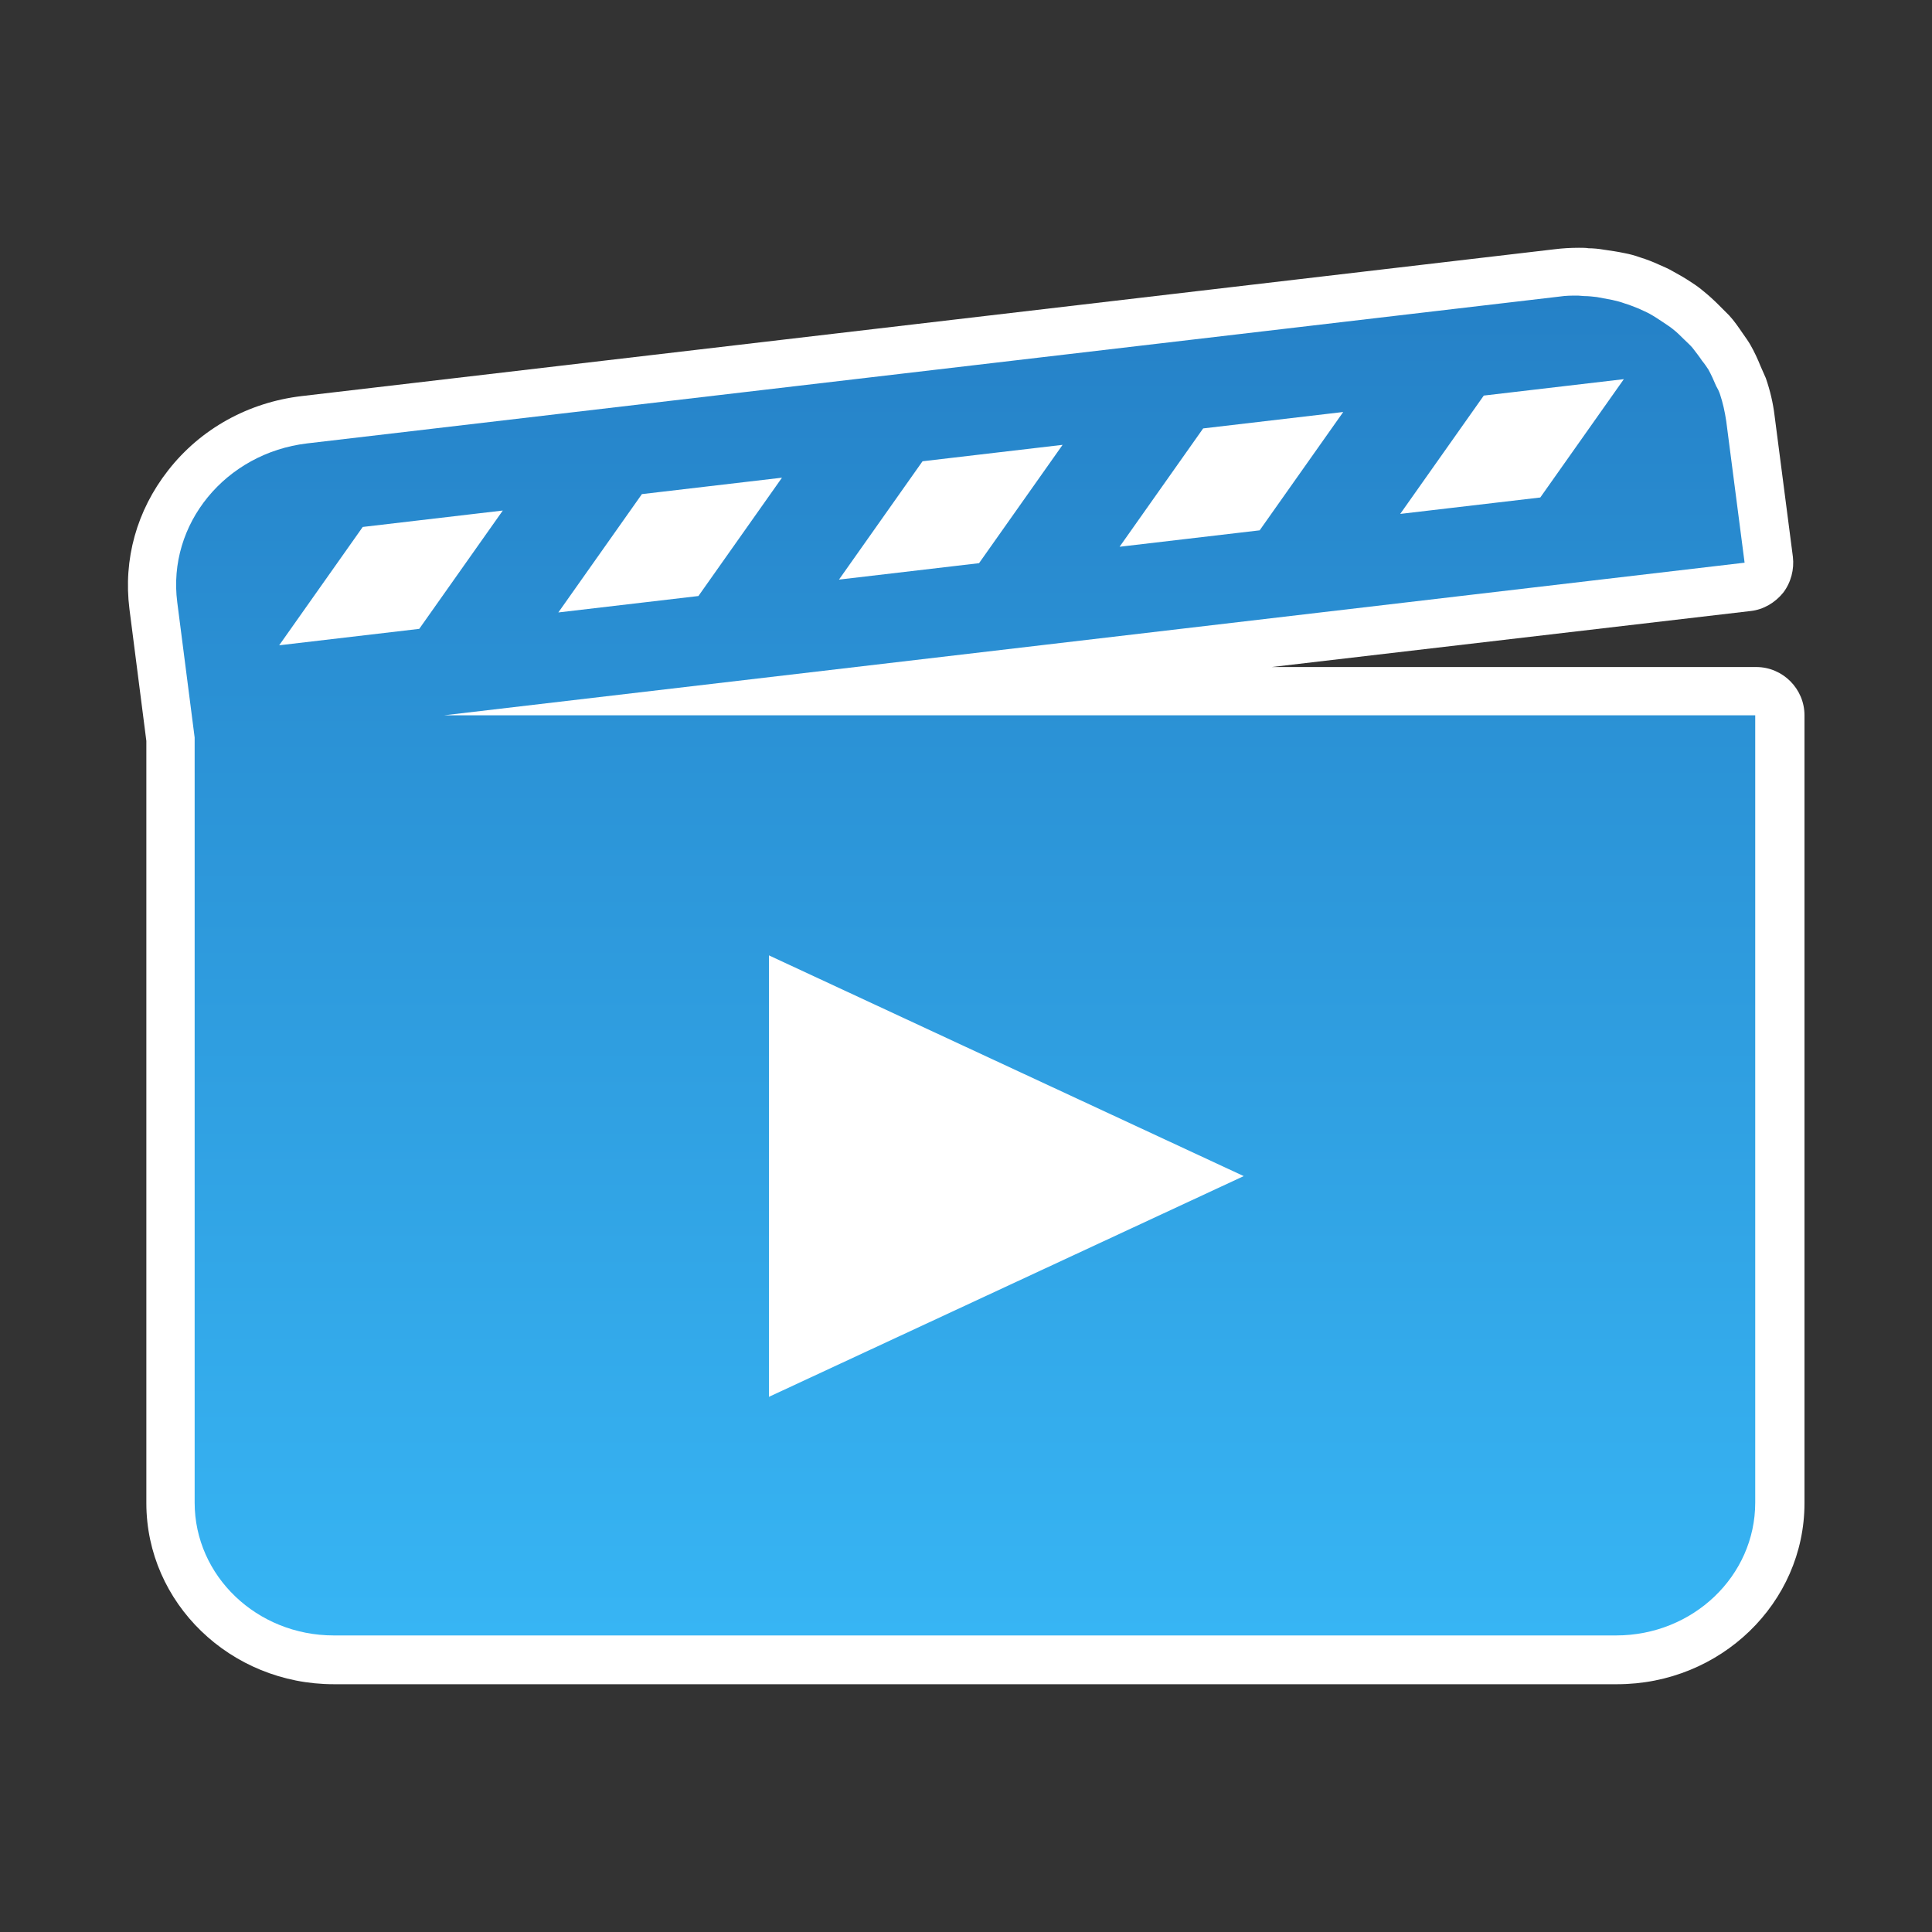
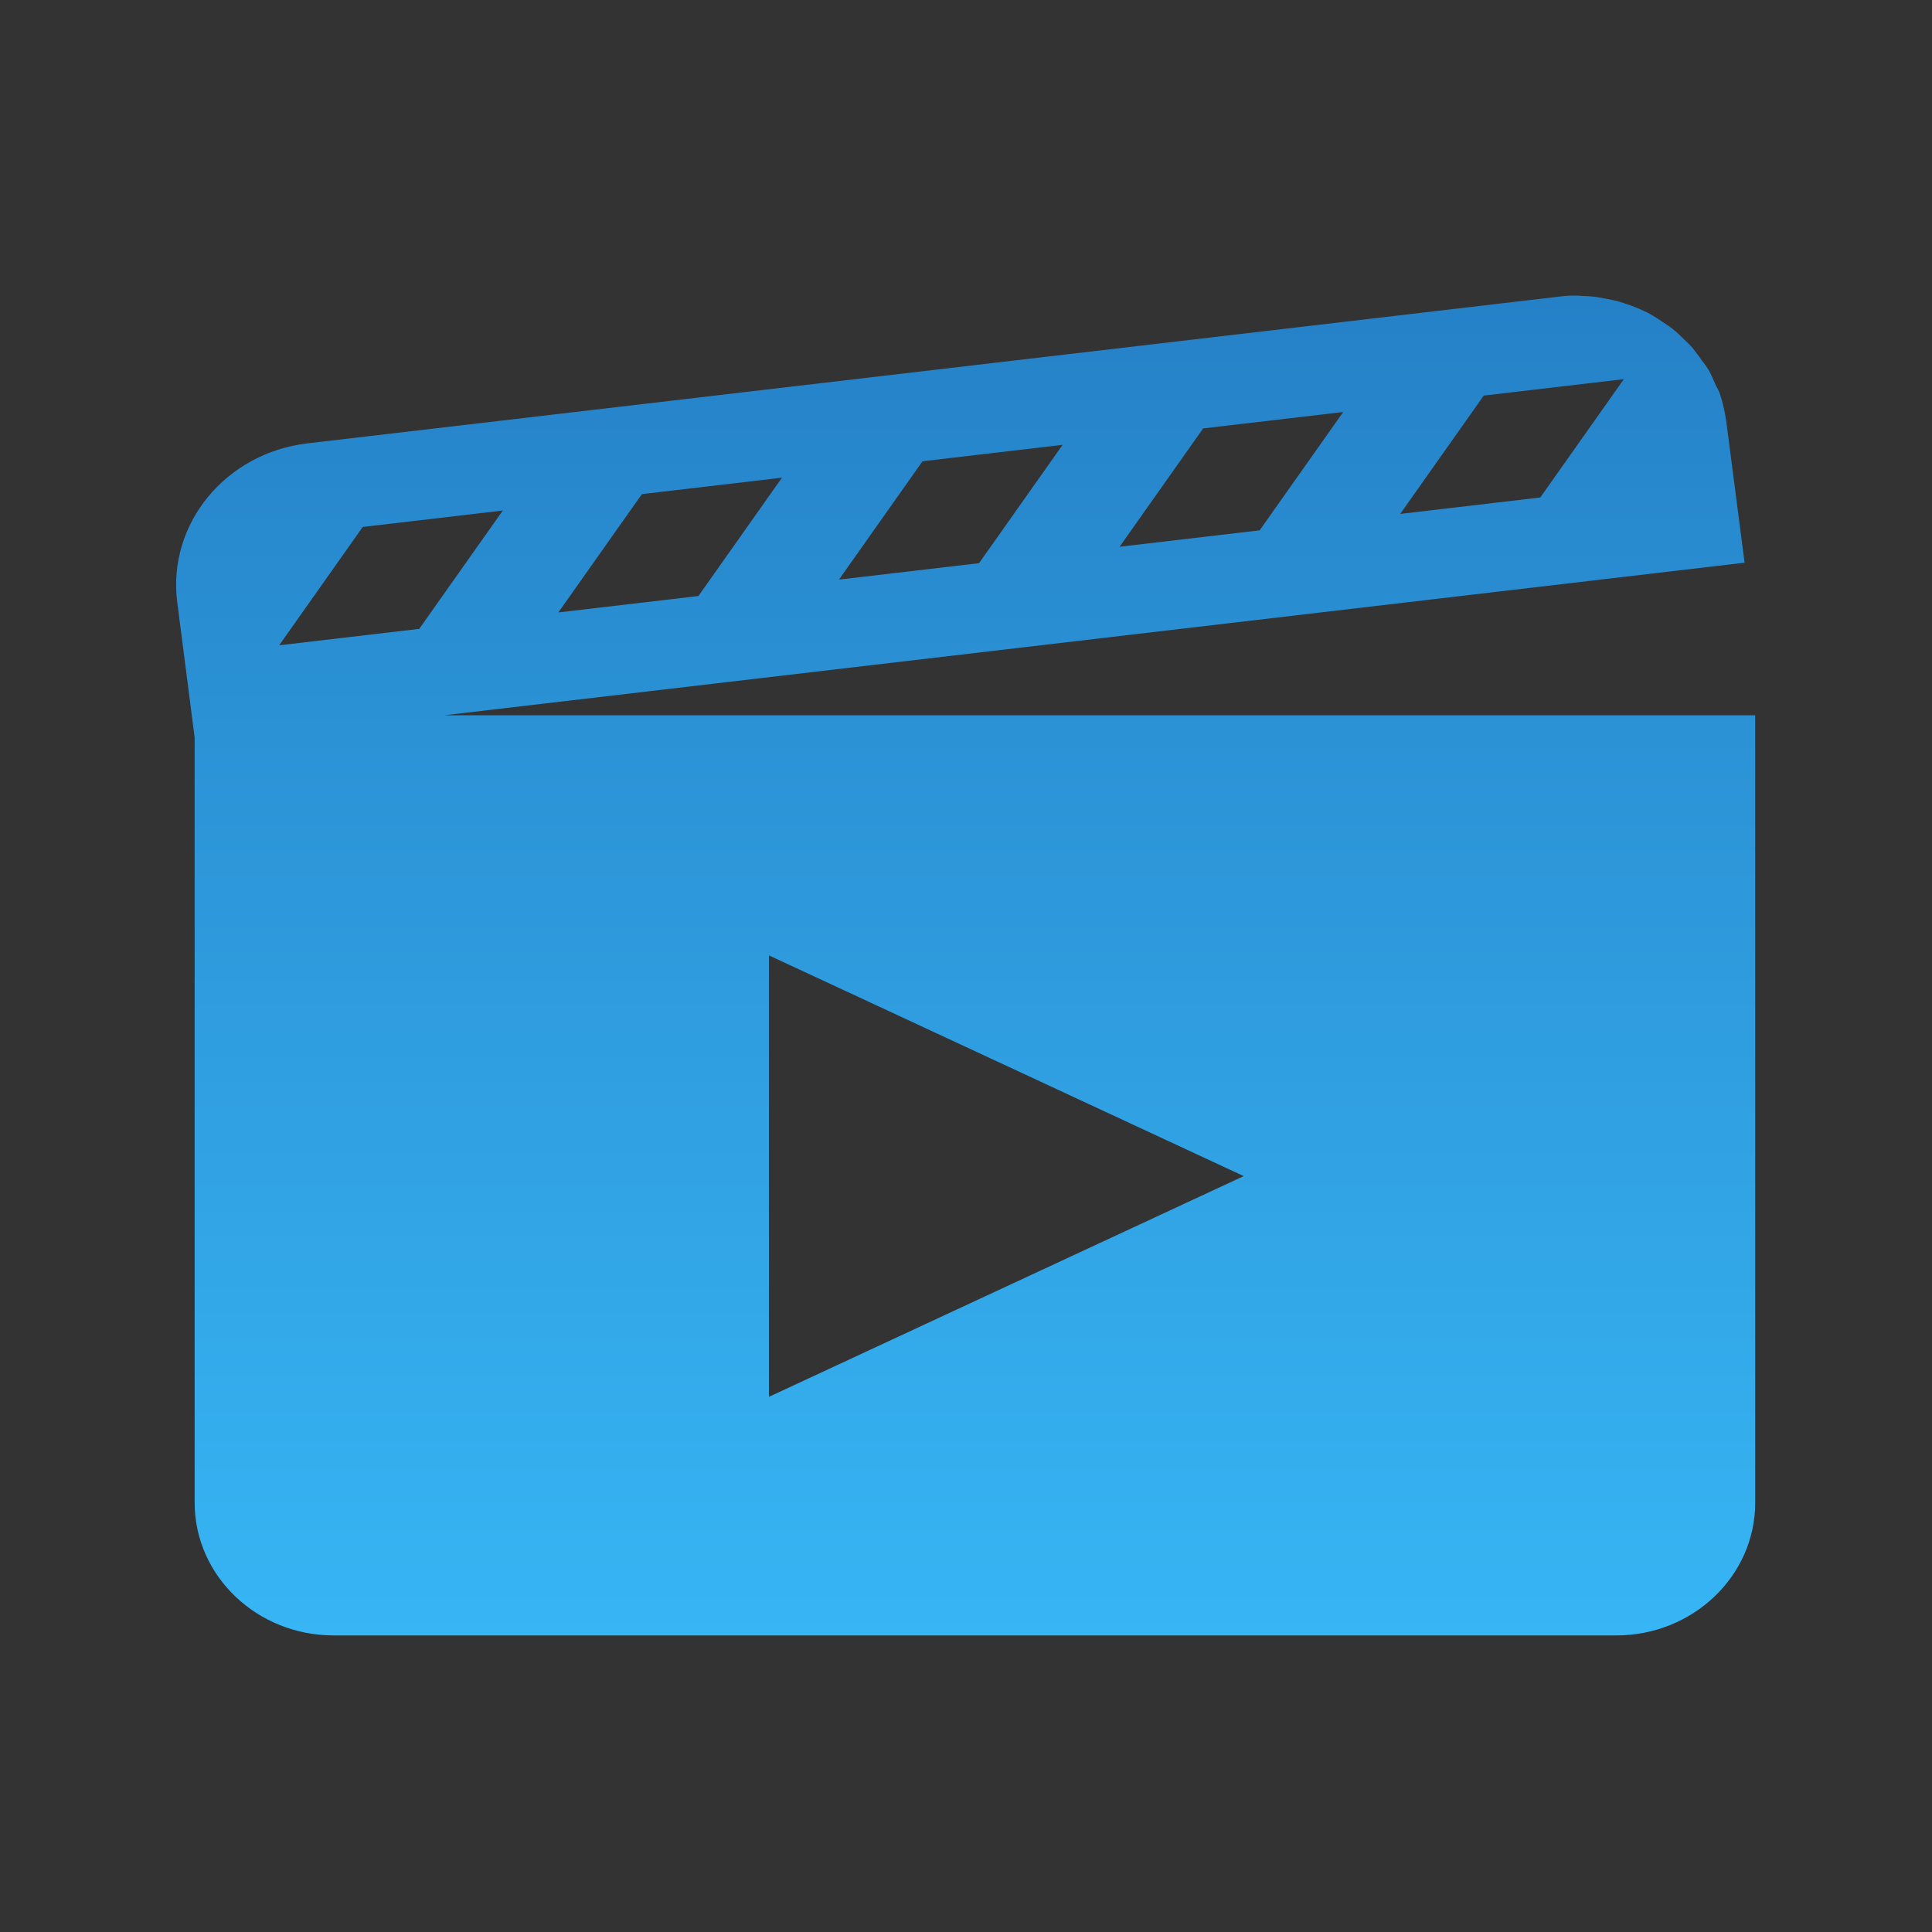
<svg xmlns="http://www.w3.org/2000/svg" id="category" viewBox="0 0 40 40">
  <rect x="0" y="0" width="40" height="40" fill="#333333" stroke="none" />
  <defs>
    <style>
      .cls-1 {
        fill: #fff;
      }

      .cls-2 {
        fill: url(#_名称未設定グラデーション_44);
      }
    </style>
    <linearGradient id="_名称未設定グラデーション_44" data-name="名称未設定グラデーション 44" x1="20" y1="33.87" x2="20" y2="6.13" gradientUnits="userSpaceOnUse">
      <stop offset="0" stop-color="#37b5f4" />
      <stop offset="1" stop-color="#2581c7" />
    </linearGradient>
  </defs>
  <g id="cinderella">
    <g id="c-movie">
-       <path class="cls-1" d="m6.91,34.87c-2.14,0-3.88-1.68-3.88-3.75v-15.78l-.35-2.73c-.13-1.03.15-2.04.8-2.87.67-.86,1.66-1.41,2.77-1.54l25.94-3.04c.16-.02.33-.03.5-.03.04,0,.16,0,.2.01.09,0,.21.01.32.03.14.02.28.04.42.07.11.02.22.05.33.09.13.04.26.09.39.15.09.04.19.08.29.14.13.07.25.14.37.22.11.07.19.13.26.19.1.08.21.18.31.28.1.1.16.16.22.22.11.12.19.24.28.37.07.1.12.17.16.24.08.14.15.29.21.44.05.11.08.18.11.25.09.26.15.52.18.77l.38,2.93c.03.26-.04.53-.2.74-.17.21-.41.35-.67.38l-9.92,1.16h10.03c.55,0,1,.45,1,1v16.31c0,2.07-1.74,3.75-3.88,3.75H6.91Z" />
      <path class="cls-2" d="m9.19,14.81l26.93-3.16-.38-2.93c-.03-.2-.07-.38-.13-.56-.02-.06-.05-.12-.08-.17-.05-.12-.1-.23-.16-.34-.04-.06-.08-.12-.13-.18-.06-.09-.13-.18-.2-.27-.05-.06-.11-.11-.17-.17-.08-.08-.15-.15-.24-.22-.06-.05-.13-.09-.2-.14-.09-.06-.18-.12-.27-.17-.07-.04-.15-.07-.23-.11-.1-.04-.2-.08-.3-.11-.08-.03-.16-.05-.25-.07-.11-.02-.21-.04-.32-.06-.09-.01-.17-.02-.26-.02-.04,0-.09-.01-.13-.01-.13,0-.25,0-.38.02l-25.93,3.04c-1.69.2-2.9,1.67-2.69,3.29l.36,2.8v15.84c0,1.52,1.29,2.75,2.88,2.75h26.55c1.59,0,2.88-1.23,2.88-2.75V14.81H9.19Zm2.37-2.13l1.73-2.45,2.9-.34-1.73,2.45-2.9.34Zm5.81-.68l1.73-2.45,2.9-.34-1.73,2.45-2.9.34Zm5.81-.68l1.73-2.45,2.9-.34-1.73,2.45-2.9.34Zm8.71-1.02l-2.9.34,1.73-2.45,2.9-.34-1.73,2.45Zm-24.38.61l2.9-.34-1.73,2.45-2.9.34,1.73-2.45Zm8.41,18v-9.13l9.83,4.57-9.83,4.57Z" />
    </g>
  </g>
</svg>